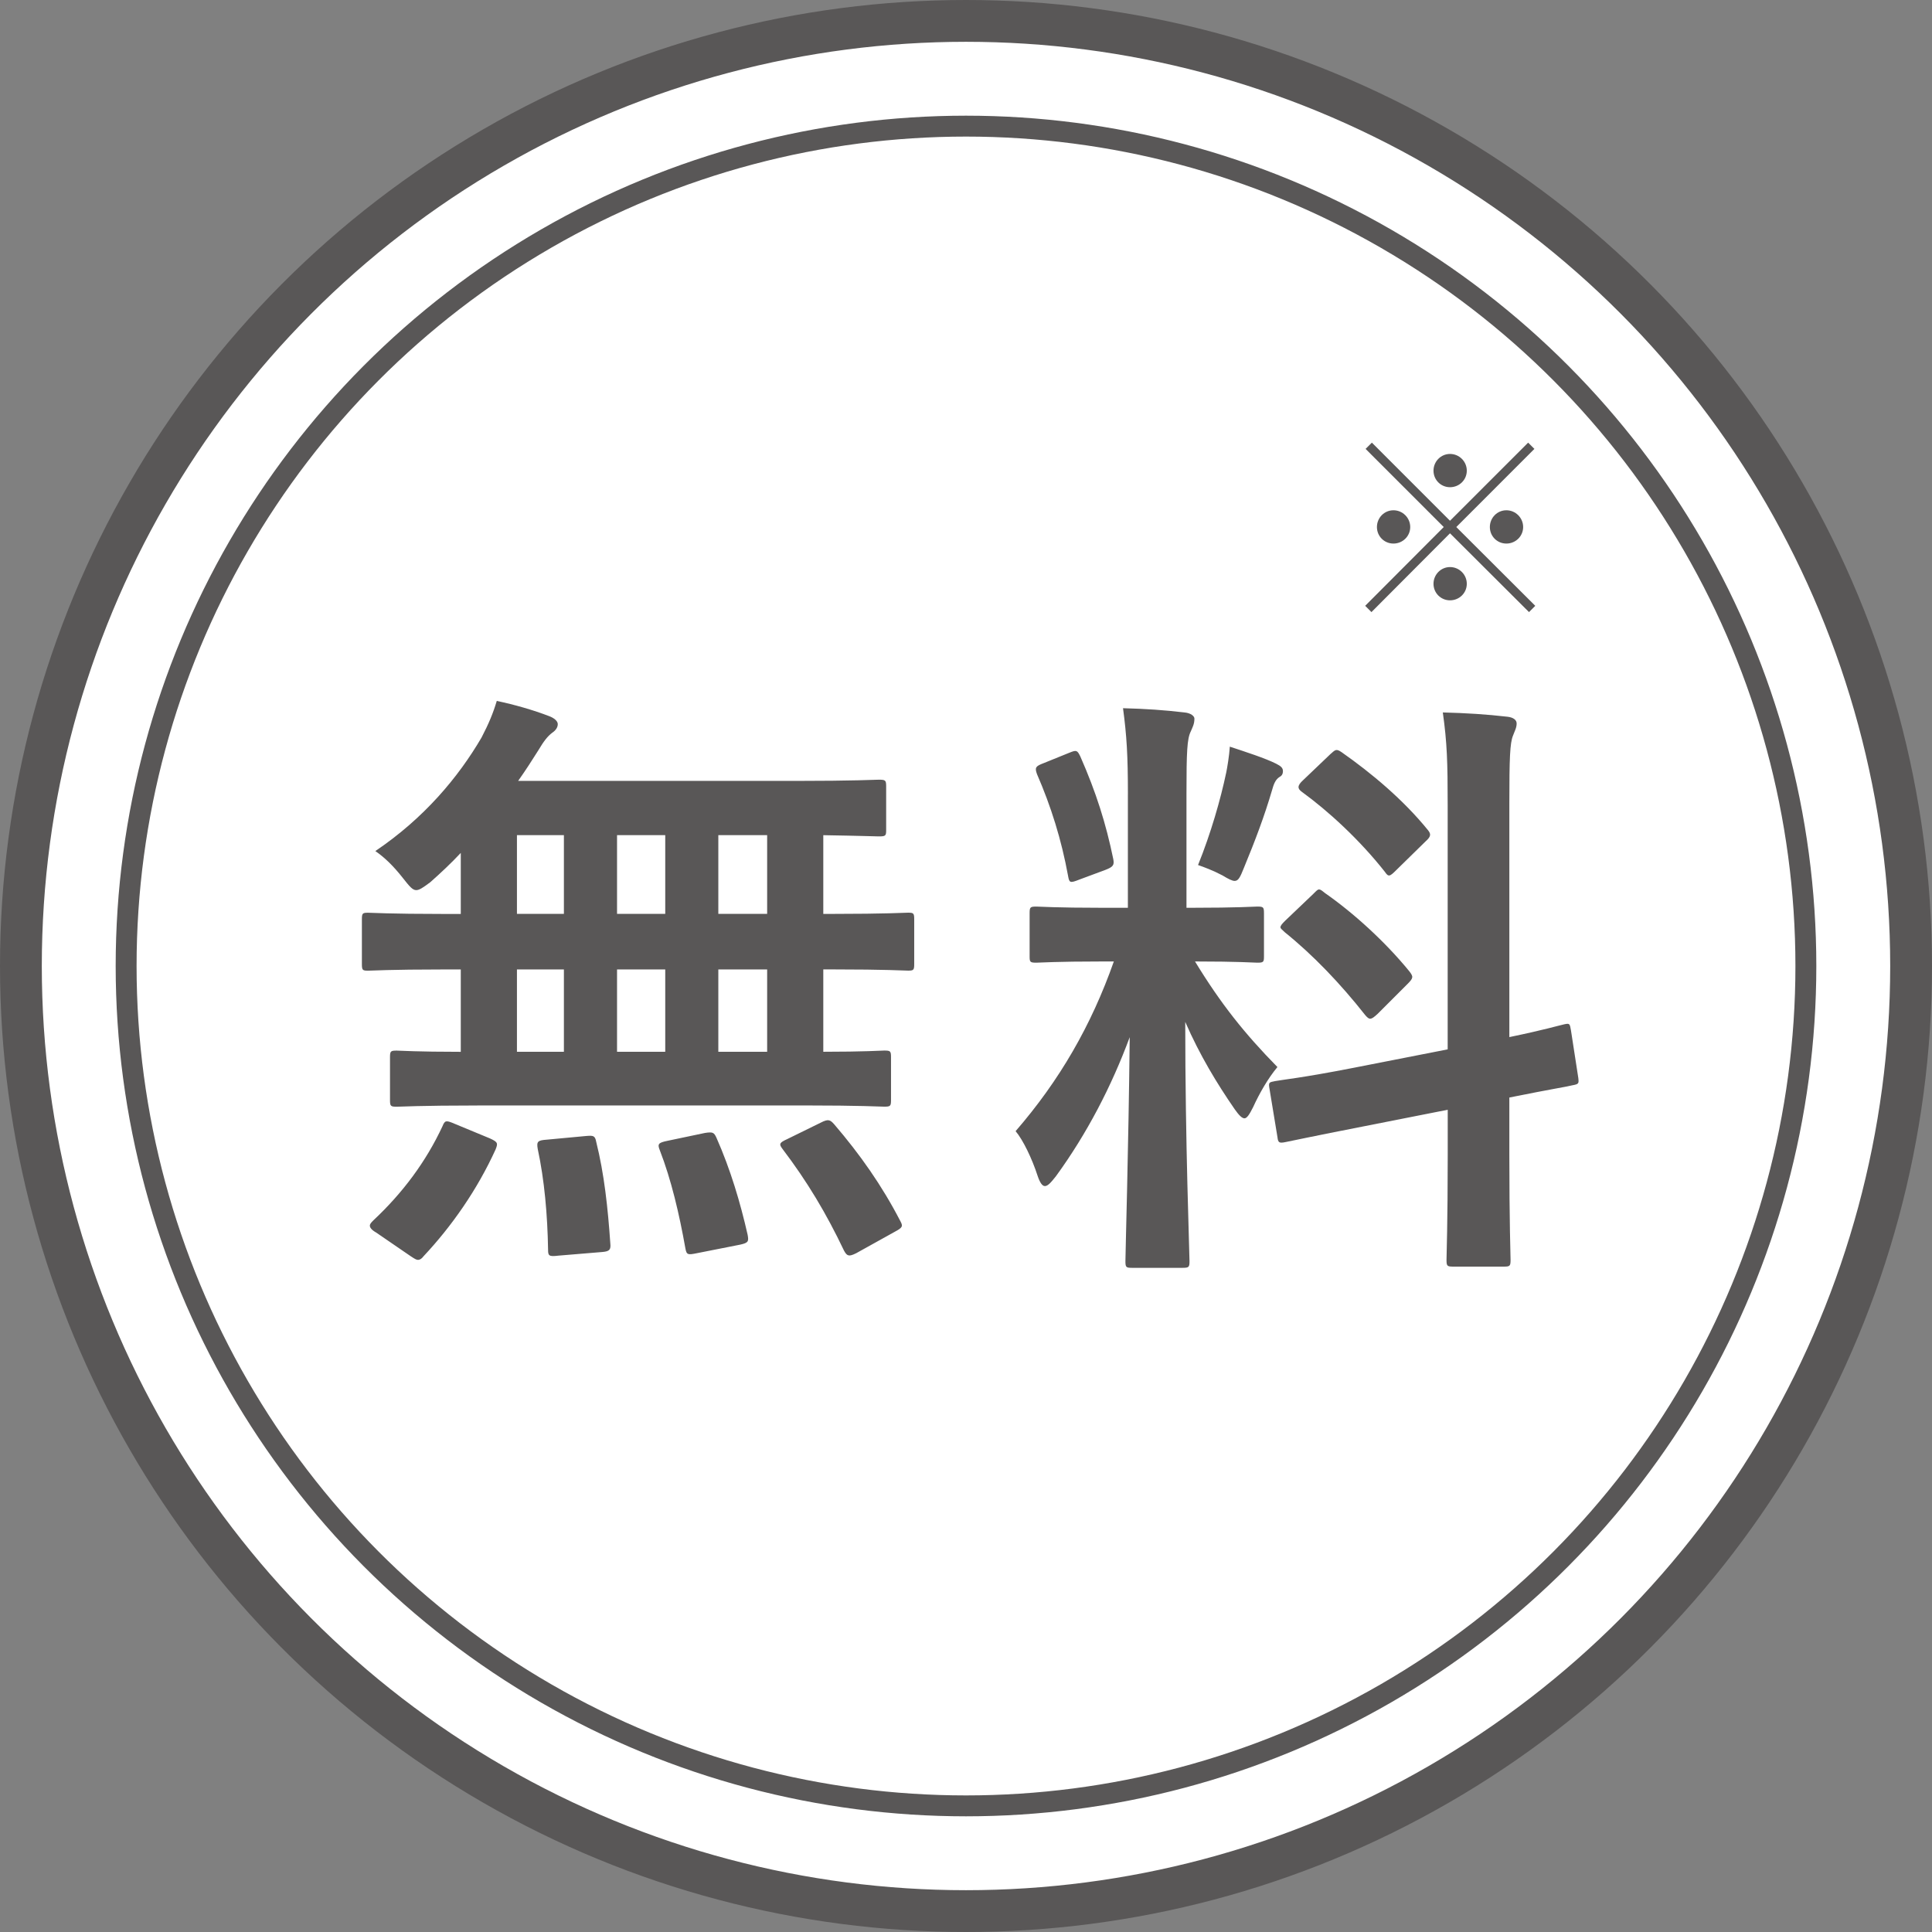
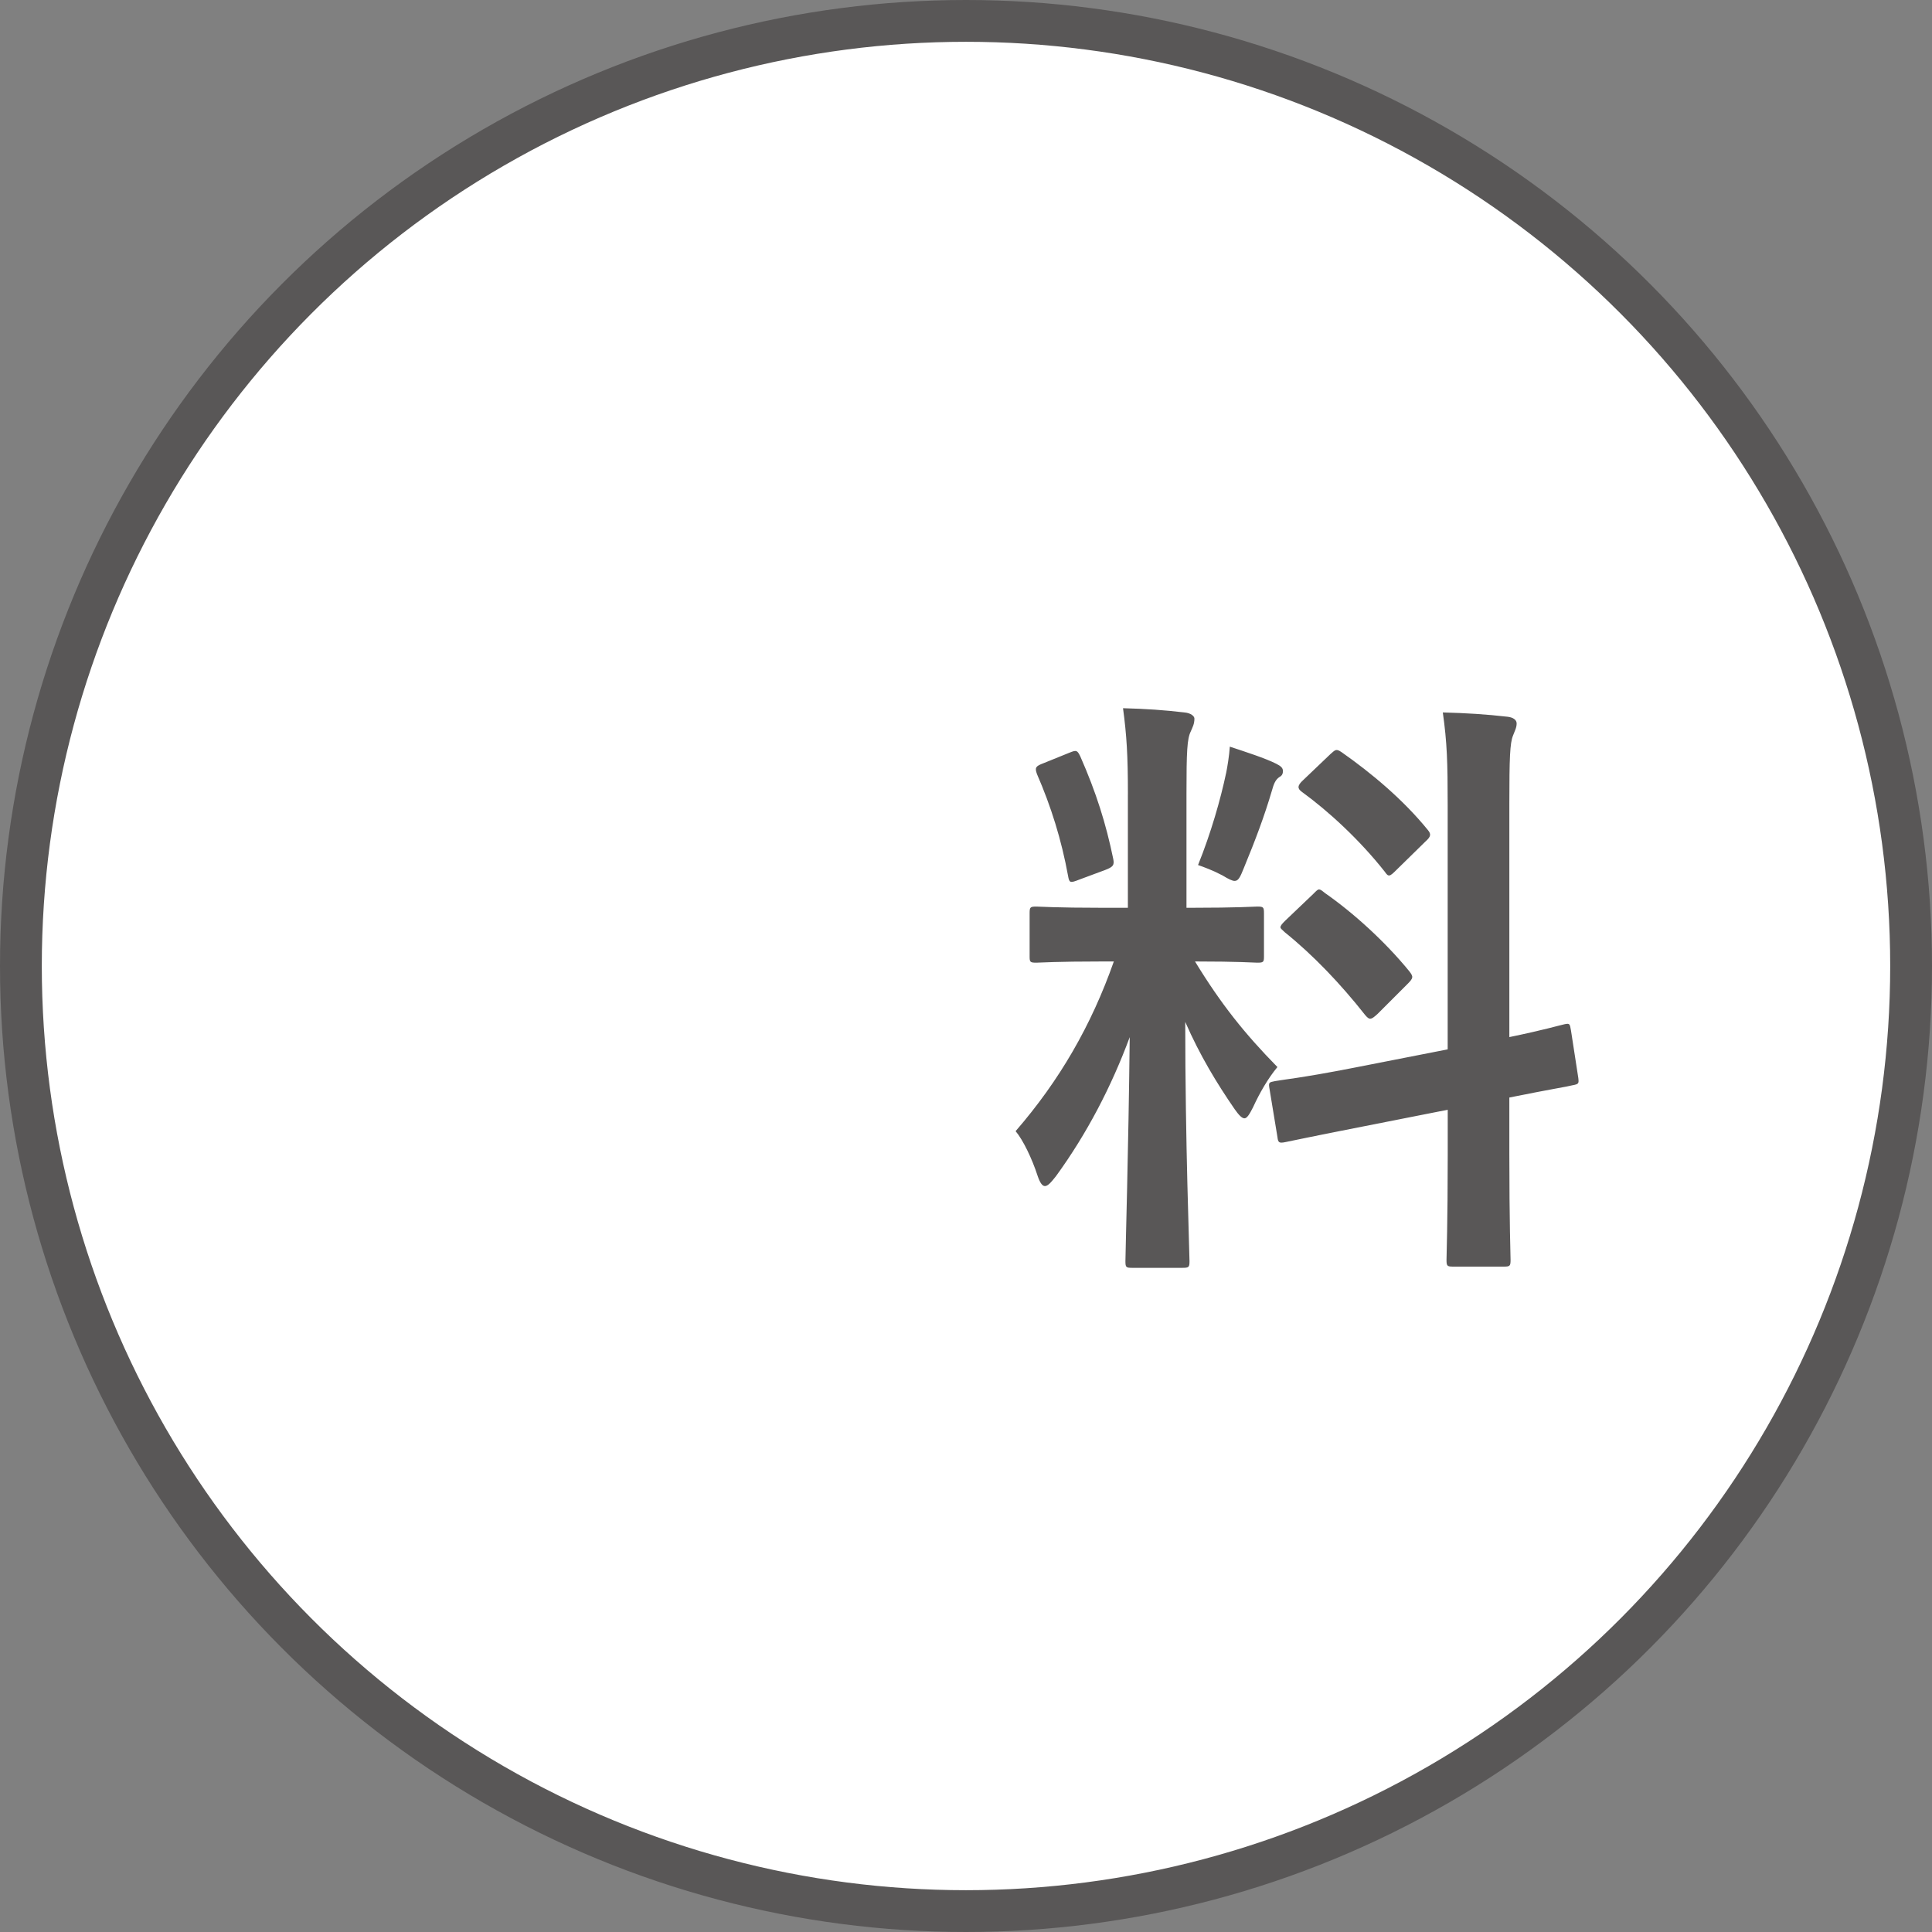
<svg xmlns="http://www.w3.org/2000/svg" width="71.548" height="71.548" viewBox="0 0 71.548 71.548">
  <rect x="0" y="0" width="71.548" height="71.548" fill="#808080" stroke="none" />
  <defs>
    <style>
      .cls-1 {
        fill: none;
        stroke-width: .774px;
      }

      .cls-1, .cls-2 {
        stroke: #595757;
        stroke-miterlimit: 10;
      }

      .cls-3 {
        isolation: isolate;
      }

      .cls-4 {
        mix-blend-mode: multiply;
      }

      .cls-2 {
        fill: #fff;
        stroke-width: 1.548px;
      }

      .cls-5 {
        fill: #595757;
      }
    </style>
  </defs>
  <g class="cls-3">
    <g id="_レイヤー_2" data-name="レイヤー_2">
      <g id="_レイヤー_2-2" data-name="レイヤー_2">
        <g>
          <circle class="cls-2" cx="35.774" cy="35.774" r="35" />
-           <circle class="cls-1" cx="35.774" cy="35.774" r="31.103" />
          <g class="cls-4">
-             <path class="cls-5" d="M17.675,40.94c-2.102,0-2.848.045-2.984.045-.226,0-.248-.022-.248-.248v-1.582c0-.226.022-.248.248-.248.113,0,.745.045,2.373.045v-3.05h-.656c-1.965,0-2.645.045-2.78.045-.204,0-.226-.022-.226-.248v-1.65c0-.226.022-.248.226-.248.135,0,.815.045,2.78.045h.656v-2.26c-.361.384-.746.746-1.13,1.085-.272.204-.407.293-.52.293-.135,0-.248-.135-.497-.452-.339-.43-.656-.745-1.017-.995,1.808-1.22,3.073-2.734,3.932-4.203.271-.52.43-.905.565-1.357.656.137,1.356.339,1.944.565.18.068.315.181.315.294s-.067.226-.202.317c-.181.135-.317.317-.52.656-.226.361-.474.745-.746,1.13h10.26c2.193,0,2.961-.045,3.097-.045.248,0,.272.022.272.248v1.626c0,.204-.024.226-.272.226-.113,0-.656-.022-2.056-.045v2.915h.361c1.967,0,2.645-.045,2.78-.045.204,0,.226.022.226.248v1.65c0,.226-.022.248-.226.248-.135,0-.813-.045-2.78-.045h-.361v3.05c1.537,0,2.147-.045,2.26-.045.226,0,.248.022.248.248v1.582c0,.226-.022.248-.248.248-.135,0-.859-.045-2.984-.045h-12.09ZM13.923,45.641c-.159-.091-.226-.18-.226-.248s.045-.113.135-.204c1.085-1.017,1.943-2.169,2.554-3.48.091-.226.135-.226.452-.091l1.311.543c.293.135.293.181.204.407-.678,1.491-1.628,2.847-2.667,3.954-.068.091-.137.135-.204.135-.068,0-.135-.045-.272-.135l-1.287-.882ZM20.883,33.843v-2.915h-1.739v2.915h1.739ZM20.883,38.951v-3.05h-1.739v3.05h1.739ZM21.698,42.07c.271-.022.339-.022.384.226.294,1.176.43,2.441.52,3.752.022.226-.022.294-.294.317l-1.626.135c-.363.045-.385,0-.385-.226-.022-1.289-.135-2.576-.384-3.73-.046-.271,0-.315.339-.339l1.446-.135ZM24.636,33.843v-2.915h-1.785v2.915h1.785ZM24.636,38.951v-3.05h-1.785v3.05h1.785ZM26.104,41.957c.294-.045.339-.022.43.181.52,1.174.882,2.395,1.154,3.593.045.248.022.294-.272.361l-1.604.317c-.339.068-.385.068-.43-.18-.226-1.267-.52-2.532-.95-3.639-.091-.226-.045-.272.272-.339l1.4-.294ZM28.41,33.843v-2.915h-1.808v2.915h1.808ZM28.41,38.951v-3.05h-1.808v3.05h1.808ZM30.399,41.573c.271-.137.339-.113.497.067.95,1.108,1.763,2.261,2.441,3.571.113.204.091.25-.204.407l-1.423.791c-.272.135-.339.113-.452-.091-.656-1.378-1.357-2.554-2.283-3.774-.135-.18-.113-.226.181-.361l1.243-.61Z" />
            <path class="cls-5" d="M41.77,29.413c0-1.446-.045-2.169-.181-3.186.837.022,1.515.067,2.283.158.226.022.361.135.361.226,0,.204-.068.317-.135.476-.135.271-.159.745-.159,2.282v4.249h.181c1.741,0,2.306-.045,2.441-.045.226,0,.248.022.248.248v1.604c0,.204-.022.226-.248.226-.135,0-.678-.045-2.306-.045.95,1.559,1.831,2.667,3.052,3.91-.339.407-.656.95-.904,1.493-.137.271-.226.406-.317.406s-.204-.113-.363-.339c-.654-.948-1.287-1.989-1.83-3.232,0,4.475.158,8.521.158,8.86,0,.226-.022.248-.271.248h-1.854c-.226,0-.248-.022-.248-.248,0-.339.113-4.069.159-8.295-.679,1.831-1.583,3.571-2.735,5.154-.181.226-.294.361-.407.361-.091,0-.18-.113-.271-.385-.204-.632-.543-1.333-.813-1.649,1.626-1.876,2.802-3.911,3.638-6.284h-.406c-1.763,0-2.328.045-2.465.045-.226,0-.248-.022-.248-.226v-1.604c0-.226.022-.248.248-.248.137,0,.702.045,2.465.045h.926v-4.204ZM39.6,27.877c.272-.113.294-.091.407.135.587,1.333.95,2.486,1.22,3.797.045.226,0,.294-.294.407l-.971.361c-.339.135-.363.113-.407-.135-.248-1.357-.633-2.578-1.152-3.774-.091-.25-.046-.294.248-.407l.948-.384ZM45.409,28.622c.045-.226.113-.632.135-.971.61.202,1.311.428,1.717.632.181.091.25.159.25.272s-.046.18-.137.226c-.135.091-.204.248-.271.497-.272.928-.611,1.831-1.041,2.871-.135.339-.202.474-.339.474-.089,0-.226-.067-.452-.204-.339-.18-.7-.315-.904-.384.476-1.176.837-2.441,1.041-3.413ZM53.612,38.86v-9.04c0-1.604-.022-2.306-.18-3.436.858.022,1.604.068,2.395.159.204.022.339.113.339.248,0,.158-.067.271-.135.452-.113.271-.135.835-.135,2.508v8.656c1.311-.271,1.83-.43,2.034-.474s.204-.022.248.226l.272,1.763c.022.204.022.226-.226.271-.159.046-.769.137-2.328.452v2.102c0,2.509.045,3.797.045,3.91,0,.226-.022.25-.248.25h-1.876c-.226,0-.248-.024-.248-.25,0-.135.045-1.378.045-3.887v-1.672l-3.095.611c-1.967.384-2.691.543-2.917.587-.226.046-.271.022-.293-.18l-.294-1.785c-.045-.25-.022-.25.204-.294.226-.046.972-.113,2.937-.498l3.458-.678ZM48.641,33.098c.113-.113.158-.159.202-.159.068,0,.113.046.227.135,1.039.724,2.214,1.785,3.119,2.893.158.204.158.25-.068.476l-1.108,1.108c-.248.226-.294.226-.452.045-.926-1.176-1.944-2.237-2.984-3.074-.091-.089-.158-.135-.158-.18,0-.068.067-.137.18-.25l1.041-.993ZM49.25,27.944c.204-.18.226-.226.43-.091,1.13.792,2.283,1.763,3.187,2.871.135.159.135.248-.068.43l-1.085,1.063c-.248.248-.293.271-.43.067-.926-1.174-2.078-2.237-3.073-2.96-.159-.113-.181-.226.045-.43l.995-.95Z" />
          </g>
-           <path class="cls-5" d="M56.856,22.435l-.232.233-2.926-2.918-2.909,2.918-.232-.233,2.909-2.917-2.894-2.894.233-.232,2.893,2.893,2.894-2.893.232.232-2.893,2.894,2.924,2.917ZM52.225,19.518c0,.34-.279.612-.621.612s-.612-.272-.612-.612c0-.342.271-.621.612-.621s.621.279.621.621ZM54.32,17.431c0,.342-.279.612-.621.612-.34,0-.612-.271-.612-.612s.272-.62.612-.62c.342,0,.621.278.621.62ZM54.32,21.62c0,.342-.279.612-.621.612-.34,0-.612-.271-.612-.612,0-.34.272-.62.612-.62.342,0,.621.279.621.62ZM56.407,19.518c0,.34-.279.612-.621.612s-.612-.272-.612-.612c0-.342.271-.621.612-.621s.621.279.621.621Z" />
        </g>
      </g>
    </g>
  </g>
</svg>